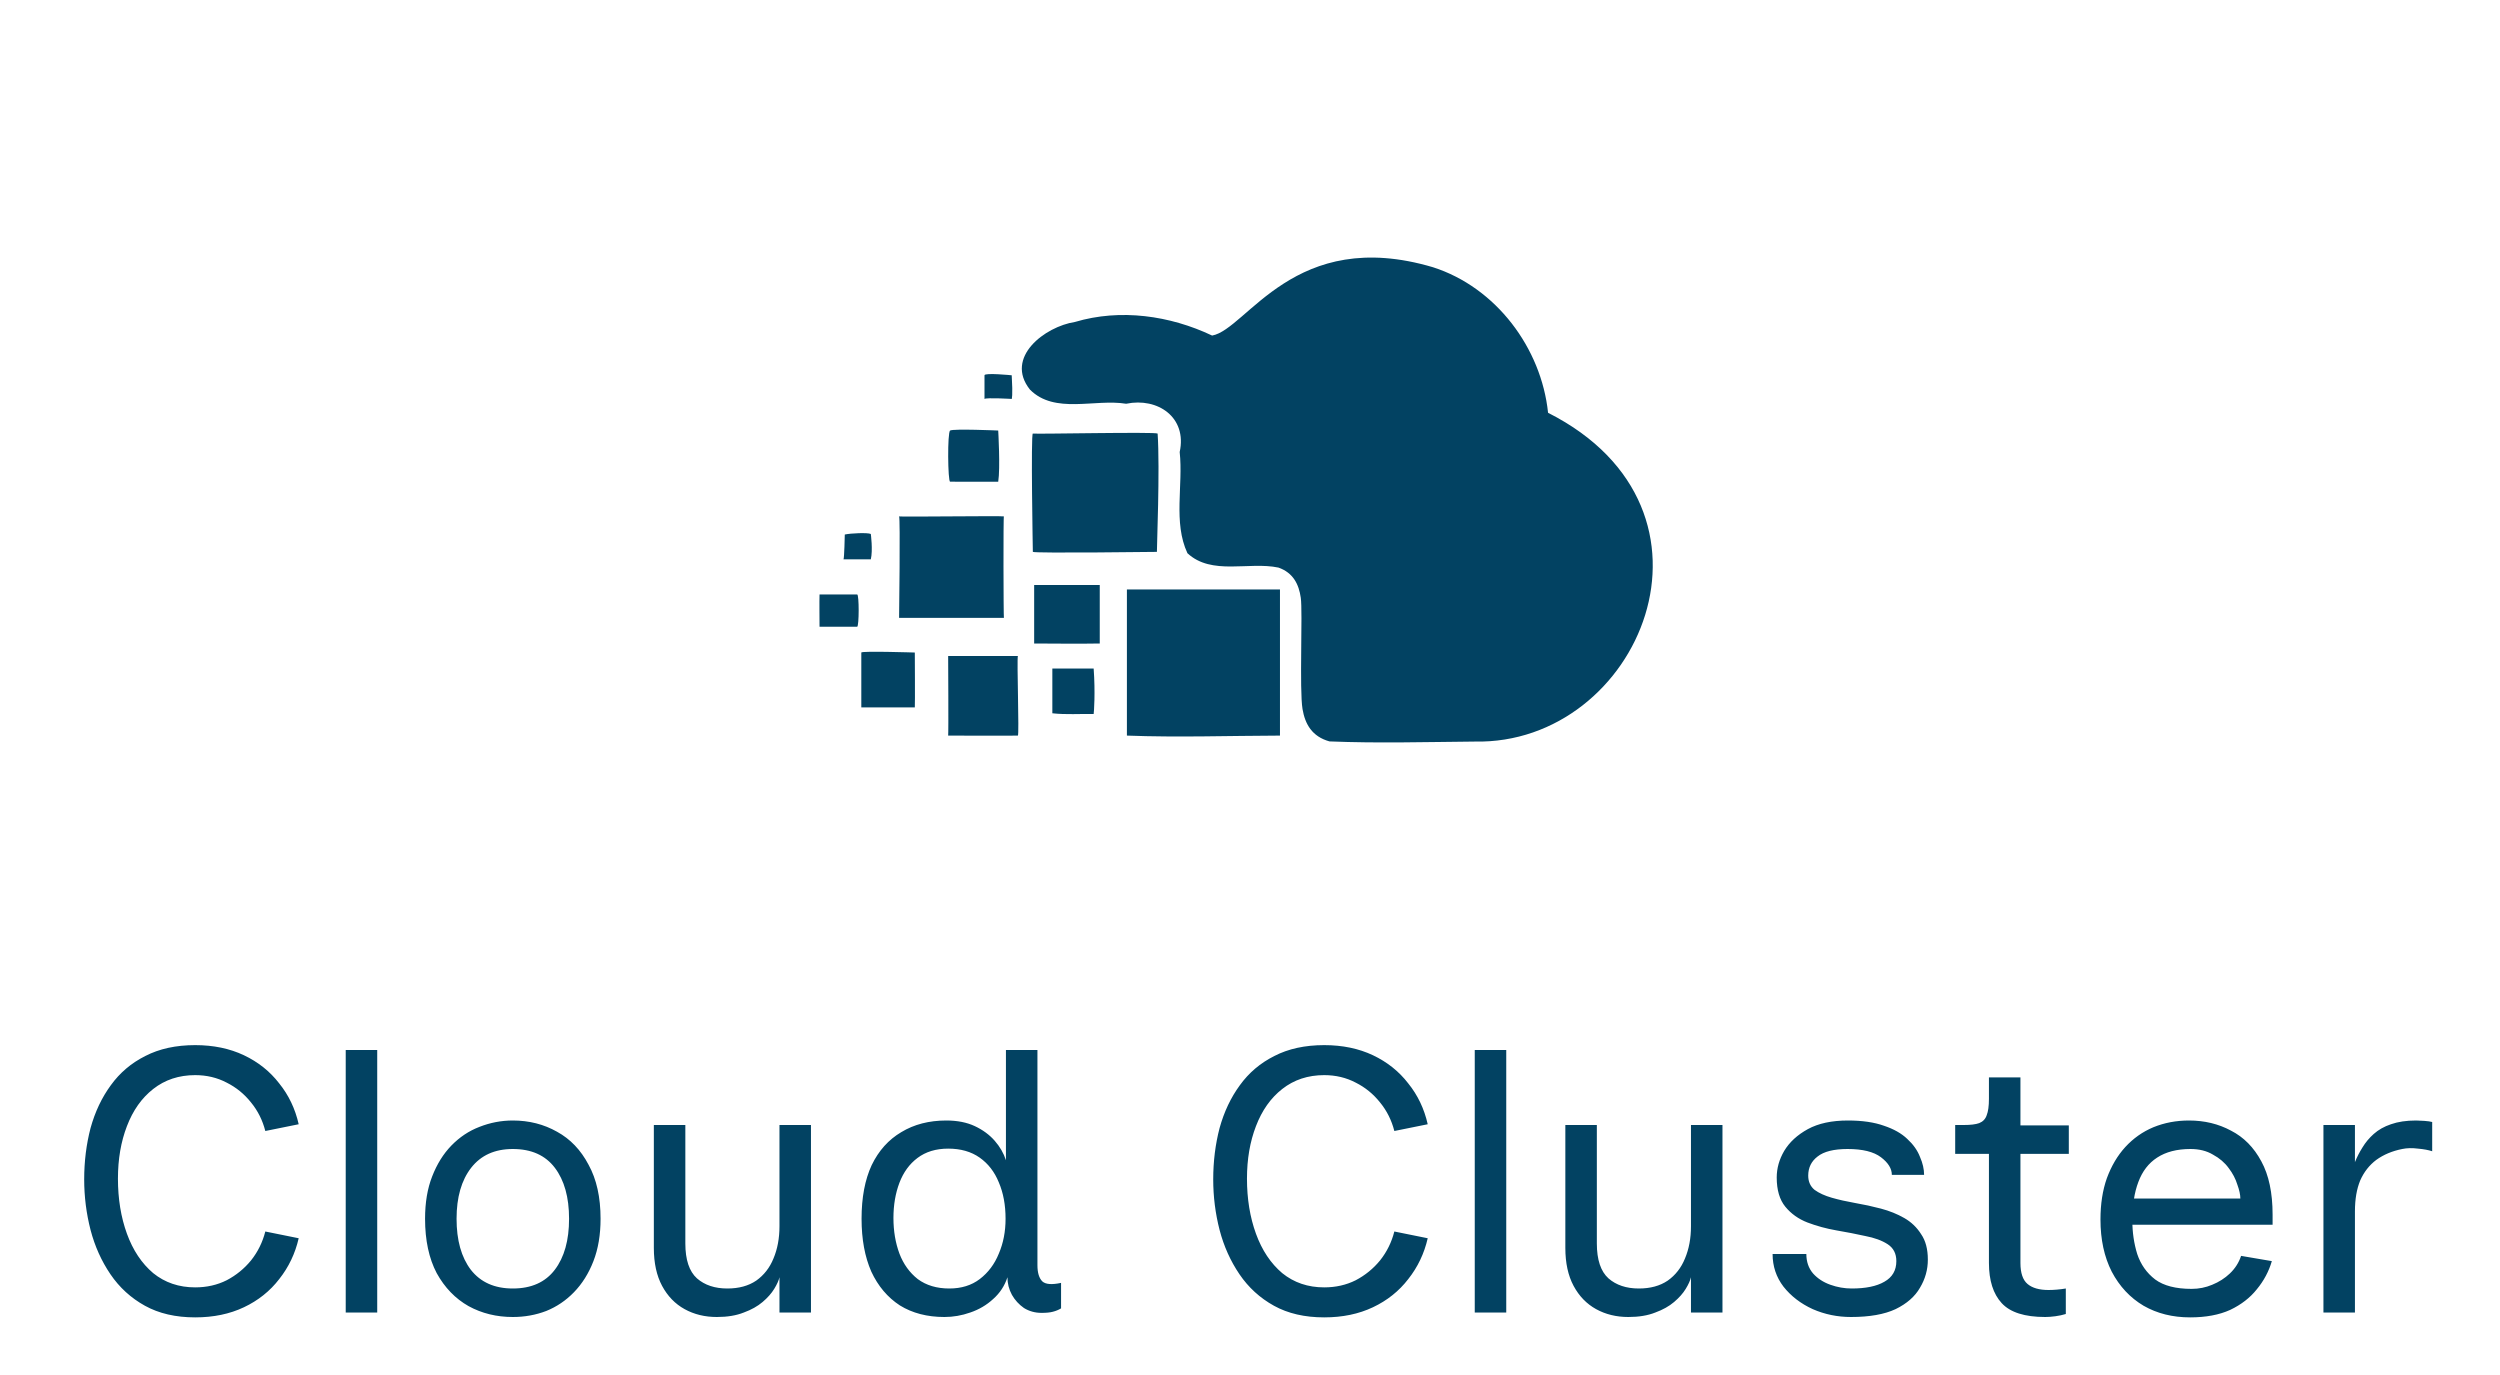
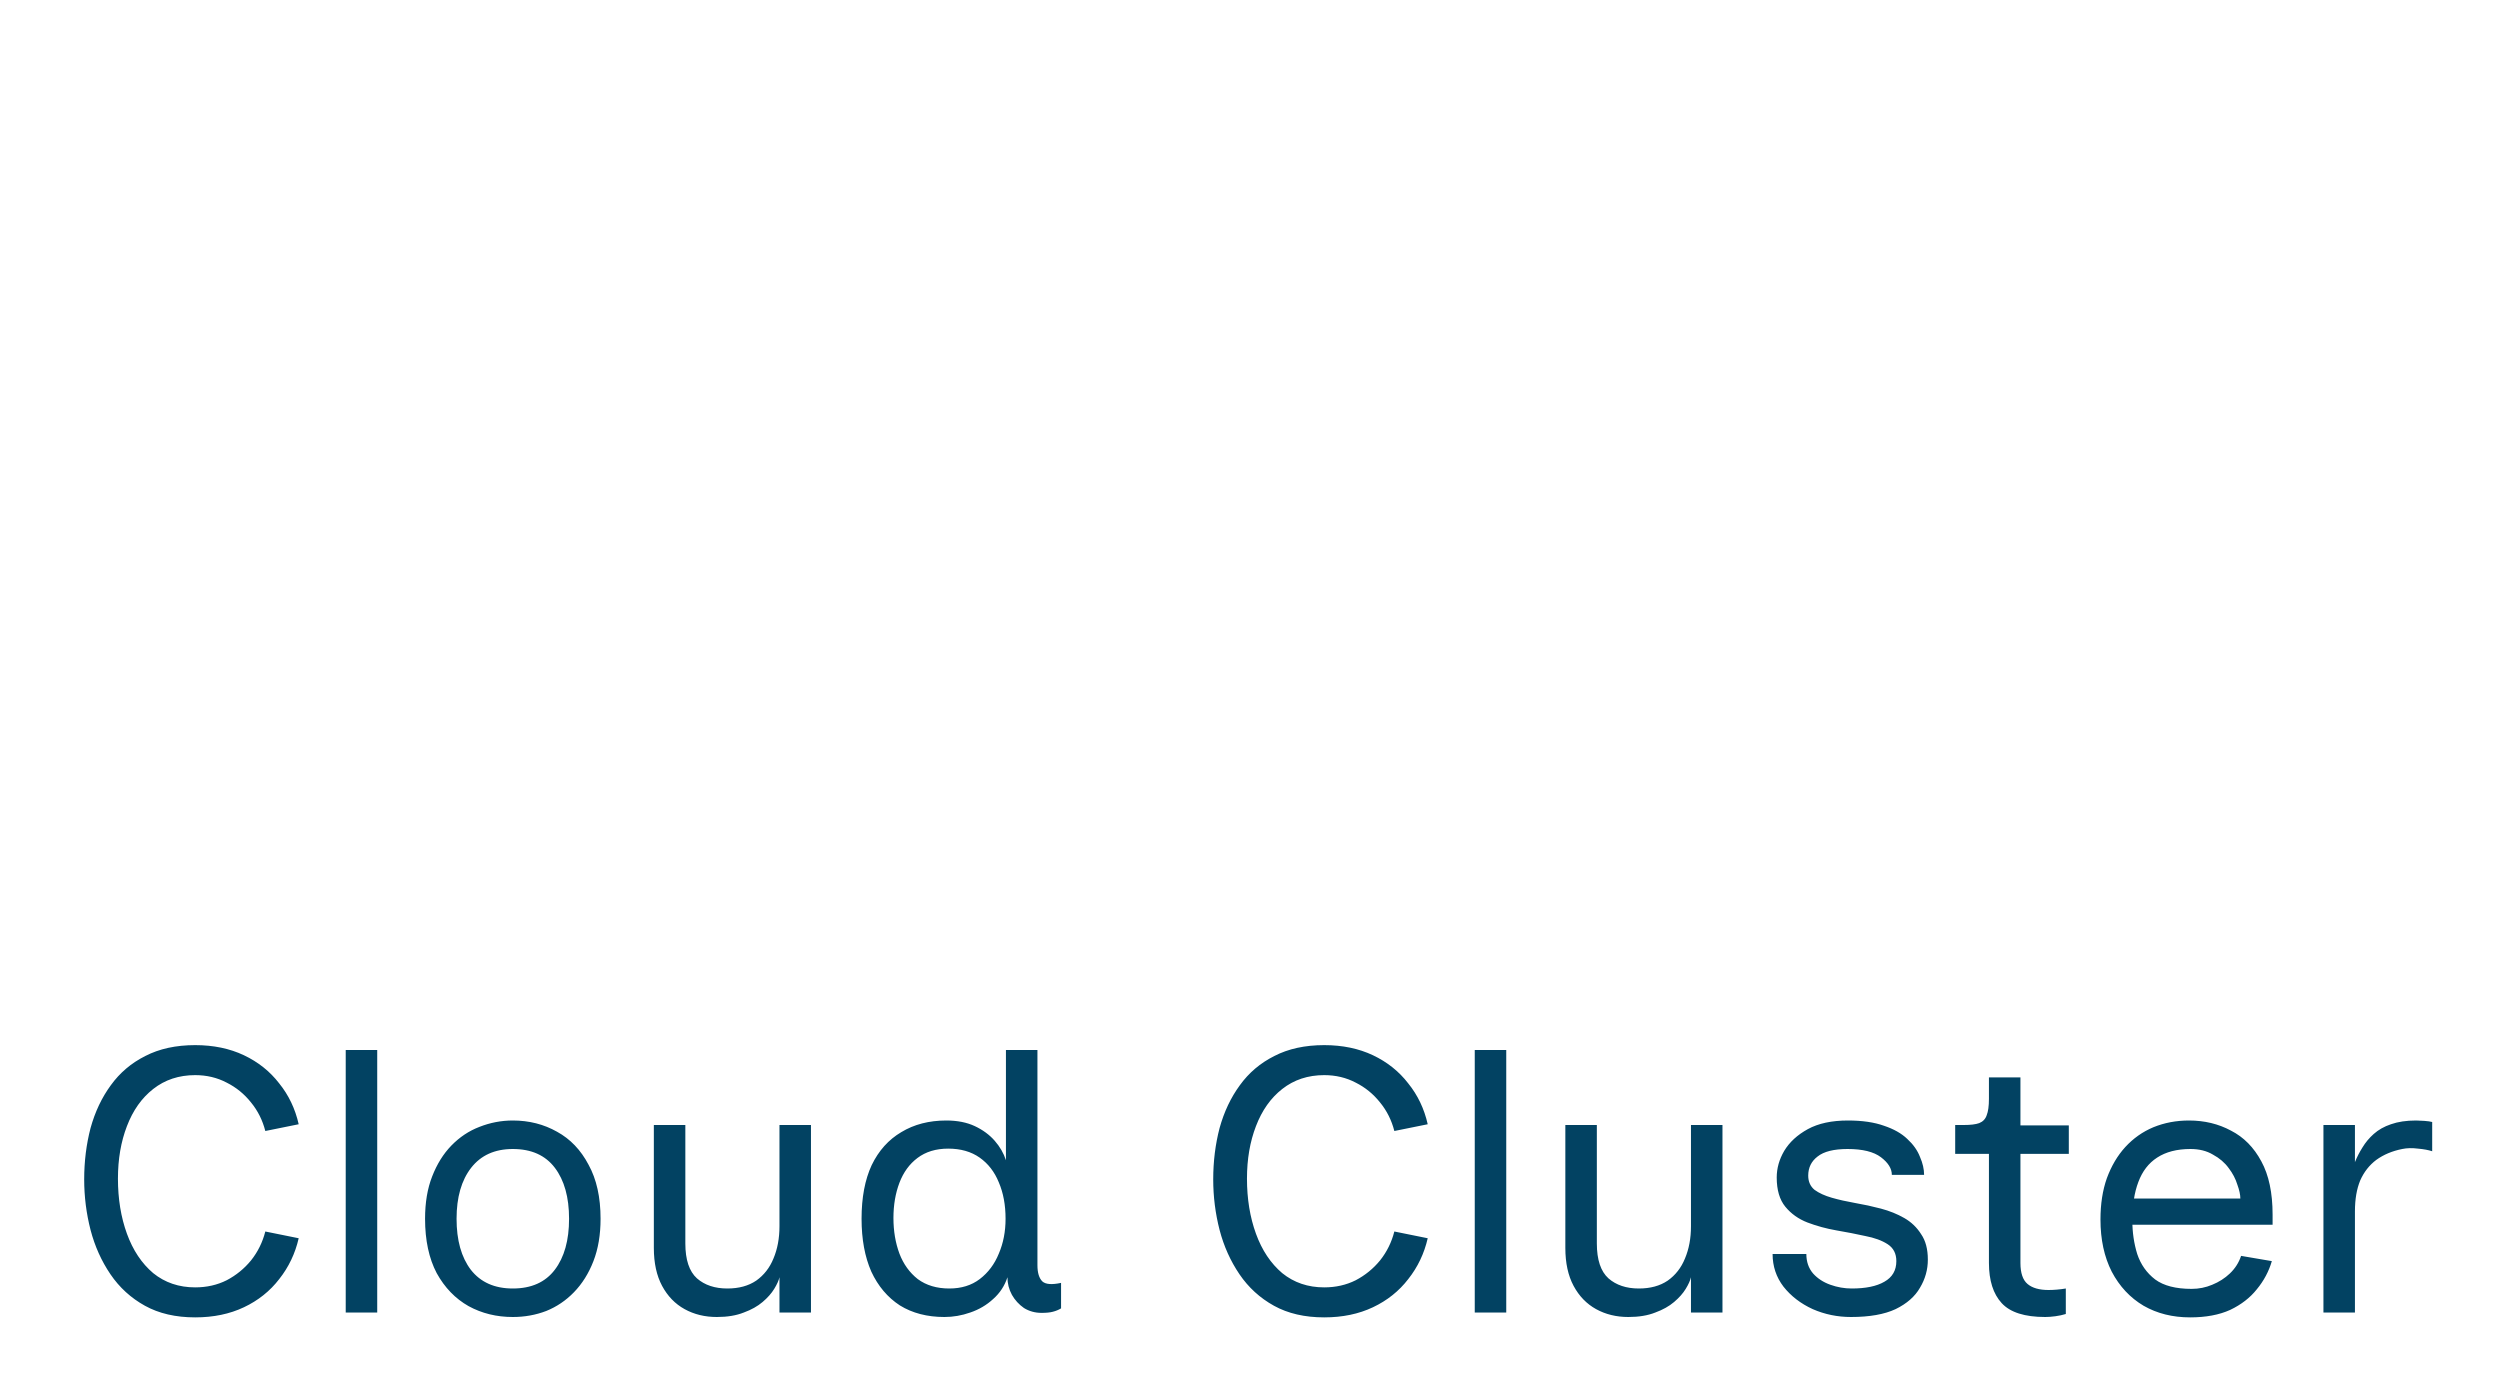
<svg xmlns="http://www.w3.org/2000/svg" width="80" height="44" viewBox="0 0 80 44" fill="none">
-   <path d="M42.543 23.725C41.981 23.568 41.762 23.168 41.681 22.692C41.577 22.074 41.69 19.58 41.625 19.129C41.563 18.694 41.381 18.329 40.912 18.163C39.959 17.962 38.776 18.424 37.998 17.703C37.537 16.716 37.866 15.532 37.75 14.465C37.993 13.355 37.048 12.71 36.037 12.92C35.029 12.756 33.751 13.265 32.958 12.467C32.138 11.435 33.436 10.451 34.401 10.302C35.851 9.87 37.437 10.096 38.788 10.738C39.902 10.537 41.42 7.234 45.857 8.552C47.874 9.199 49.322 11.136 49.538 13.209C55.683 16.318 52.462 23.843 47.187 23.73C45.64 23.744 44.09 23.788 42.543 23.725ZM30.341 23.539C30.355 23.474 30.341 20.993 30.341 20.993H32.572C32.535 21.112 32.619 23.507 32.572 23.54C31.824 23.54 31.09 23.545 30.341 23.539ZM36.061 23.539V18.863H40.959V23.539C39.327 23.544 37.692 23.601 36.061 23.539ZM33.675 22.825V21.392H34.997C35.053 22.158 35.007 22.798 34.997 22.849C34.556 22.839 34.114 22.874 33.675 22.825ZM27.562 22.636V20.881C27.562 20.826 29.274 20.881 29.274 20.881C29.274 20.881 29.284 22.57 29.274 22.636H27.562ZM33.093 20.592V18.721H35.192V20.592C34.492 20.605 33.792 20.593 33.093 20.592ZM26.225 19.023H27.43C27.494 19.026 27.492 20.032 27.43 20.056H26.225C26.225 19.849 26.217 19.23 26.225 19.023ZM28.771 19.771C28.771 19.771 28.813 16.564 28.771 16.525C28.835 16.545 32.075 16.502 32.125 16.525C32.103 16.505 32.111 19.713 32.125 19.771H28.771ZM26.992 17.899C27.018 17.864 27.033 17.105 27.033 17.105C27.224 17.062 27.766 17.039 27.866 17.087C27.866 17.087 27.936 17.604 27.866 17.899H27.006L26.992 17.899ZM33.051 17.66C33.051 17.66 32.983 13.863 33.051 13.874C33.174 13.895 36.975 13.815 37.044 13.874C37.121 15.019 37.015 17.559 37.021 17.66C37.021 17.66 33.132 17.709 33.051 17.66ZM30.404 15.414C30.33 15.416 30.313 13.829 30.404 13.777C30.516 13.714 31.943 13.777 31.943 13.777C31.943 13.777 32.013 14.983 31.943 15.415C31.375 15.415 30.972 15.418 30.404 15.414ZM31.504 12.766V12.009C31.504 11.921 32.375 12.009 32.375 12.009C32.416 12.692 32.375 12.766 32.375 12.766C32.375 12.766 31.568 12.717 31.504 12.766Z" fill="#024262" />
  <path d="M6.246 42.156C5.622 42.156 5.086 42.032 4.638 41.784C4.19 41.536 3.822 41.2 3.534 40.776C3.246 40.352 3.034 39.88 2.898 39.36C2.762 38.832 2.694 38.292 2.694 37.74C2.694 37.164 2.762 36.616 2.898 36.096C3.042 35.576 3.258 35.12 3.546 34.728C3.834 34.328 4.202 34.016 4.65 33.792C5.098 33.56 5.63 33.444 6.246 33.444C6.83 33.444 7.35 33.552 7.806 33.768C8.262 33.984 8.638 34.284 8.934 34.668C9.238 35.044 9.446 35.48 9.558 35.976L8.49 36.192C8.402 35.848 8.25 35.544 8.034 35.28C7.818 35.008 7.558 34.796 7.254 34.644C6.95 34.484 6.614 34.404 6.246 34.404C5.726 34.404 5.278 34.552 4.902 34.848C4.534 35.136 4.254 35.532 4.062 36.036C3.87 36.532 3.774 37.092 3.774 37.716C3.774 38.364 3.87 38.952 4.062 39.48C4.254 40.008 4.534 40.428 4.902 40.74C5.278 41.044 5.726 41.196 6.246 41.196C6.614 41.196 6.95 41.12 7.254 40.968C7.558 40.808 7.818 40.596 8.034 40.332C8.25 40.06 8.402 39.752 8.49 39.408L9.558 39.624C9.446 40.112 9.238 40.548 8.934 40.932C8.638 41.316 8.262 41.616 7.806 41.832C7.35 42.048 6.83 42.156 6.246 42.156ZM11.063 42V33.6H12.071V42H11.063ZM16.41 42.144C15.89 42.144 15.418 42.028 14.994 41.796C14.57 41.556 14.23 41.204 13.974 40.74C13.726 40.268 13.602 39.688 13.602 39C13.602 38.48 13.678 38.028 13.83 37.644C13.982 37.252 14.186 36.924 14.442 36.66C14.706 36.388 15.006 36.188 15.342 36.06C15.686 35.924 16.042 35.856 16.41 35.856C16.93 35.856 17.402 35.976 17.826 36.216C18.25 36.448 18.586 36.8 18.834 37.272C19.09 37.736 19.218 38.312 19.218 39C19.218 39.512 19.142 39.964 18.99 40.356C18.838 40.748 18.63 41.08 18.366 41.352C18.11 41.616 17.814 41.816 17.478 41.952C17.142 42.08 16.786 42.144 16.41 42.144ZM16.41 41.232C17.002 41.232 17.45 41.032 17.754 40.632C18.058 40.232 18.21 39.688 18.21 39C18.21 38.312 18.058 37.768 17.754 37.368C17.45 36.968 17.002 36.768 16.41 36.768C15.834 36.768 15.39 36.968 15.078 37.368C14.766 37.768 14.61 38.312 14.61 39C14.61 39.688 14.762 40.232 15.066 40.632C15.378 41.032 15.826 41.232 16.41 41.232ZM25.951 36V42H24.943V40.872C24.919 40.976 24.863 41.1 24.775 41.244C24.687 41.388 24.563 41.528 24.403 41.664C24.243 41.8 24.043 41.912 23.803 42C23.563 42.096 23.275 42.144 22.939 42.144C22.555 42.144 22.211 42.06 21.907 41.892C21.603 41.724 21.363 41.476 21.187 41.148C21.011 40.82 20.923 40.416 20.923 39.936V36H21.931V39.792C21.931 40.312 22.055 40.684 22.303 40.908C22.551 41.124 22.875 41.232 23.275 41.232C23.643 41.232 23.951 41.148 24.199 40.98C24.447 40.804 24.631 40.568 24.751 40.272C24.879 39.968 24.943 39.624 24.943 39.24V36H25.951ZM32.238 40.872C32.15 41.144 31.998 41.376 31.782 41.568C31.574 41.76 31.33 41.904 31.05 42C30.778 42.096 30.502 42.144 30.222 42.144C29.67 42.144 29.194 42.02 28.794 41.772C28.402 41.516 28.098 41.156 27.882 40.692C27.674 40.22 27.57 39.656 27.57 39C27.57 38.32 27.678 37.748 27.894 37.284C28.118 36.82 28.434 36.468 28.842 36.228C29.25 35.98 29.73 35.856 30.282 35.856C30.634 35.856 30.938 35.916 31.194 36.036C31.45 36.156 31.662 36.312 31.83 36.504C31.998 36.696 32.118 36.904 32.19 37.128V33.6H33.198V40.488C33.198 40.728 33.25 40.9 33.354 41.004C33.458 41.1 33.658 41.116 33.954 41.052V41.868C33.874 41.916 33.786 41.952 33.69 41.976C33.602 42 33.482 42.012 33.33 42.012C33.122 42.012 32.934 41.96 32.766 41.856C32.606 41.744 32.478 41.604 32.382 41.436C32.286 41.26 32.238 41.072 32.238 40.872ZM30.378 41.232C30.762 41.232 31.086 41.132 31.35 40.932C31.622 40.724 31.826 40.452 31.962 40.116C32.106 39.78 32.178 39.408 32.178 39C32.178 38.56 32.106 38.172 31.962 37.836C31.826 37.5 31.622 37.236 31.35 37.044C31.078 36.852 30.742 36.756 30.342 36.756C29.95 36.756 29.622 36.856 29.358 37.056C29.102 37.248 28.91 37.512 28.782 37.848C28.654 38.184 28.59 38.56 28.59 38.976C28.59 39.392 28.654 39.772 28.782 40.116C28.91 40.452 29.106 40.724 29.37 40.932C29.642 41.132 29.978 41.232 30.378 41.232ZM42.375 42.156C41.751 42.156 41.215 42.032 40.767 41.784C40.319 41.536 39.951 41.2 39.663 40.776C39.375 40.352 39.163 39.88 39.027 39.36C38.891 38.832 38.823 38.292 38.823 37.74C38.823 37.164 38.891 36.616 39.027 36.096C39.171 35.576 39.387 35.12 39.675 34.728C39.963 34.328 40.331 34.016 40.779 33.792C41.227 33.56 41.759 33.444 42.375 33.444C42.959 33.444 43.479 33.552 43.935 33.768C44.391 33.984 44.767 34.284 45.063 34.668C45.367 35.044 45.575 35.48 45.687 35.976L44.619 36.192C44.531 35.848 44.379 35.544 44.163 35.28C43.947 35.008 43.687 34.796 43.383 34.644C43.079 34.484 42.743 34.404 42.375 34.404C41.855 34.404 41.407 34.552 41.031 34.848C40.663 35.136 40.383 35.532 40.191 36.036C39.999 36.532 39.903 37.092 39.903 37.716C39.903 38.364 39.999 38.952 40.191 39.48C40.383 40.008 40.663 40.428 41.031 40.74C41.407 41.044 41.855 41.196 42.375 41.196C42.743 41.196 43.079 41.12 43.383 40.968C43.687 40.808 43.947 40.596 44.163 40.332C44.379 40.06 44.531 39.752 44.619 39.408L45.687 39.624C45.575 40.112 45.367 40.548 45.063 40.932C44.767 41.316 44.391 41.616 43.935 41.832C43.479 42.048 42.959 42.156 42.375 42.156ZM47.192 42V33.6H48.2V42H47.192ZM55.119 36V42H54.111V40.872C54.087 40.976 54.031 41.1 53.943 41.244C53.855 41.388 53.731 41.528 53.571 41.664C53.411 41.8 53.211 41.912 52.971 42C52.731 42.096 52.443 42.144 52.107 42.144C51.723 42.144 51.379 42.06 51.075 41.892C50.771 41.724 50.531 41.476 50.355 41.148C50.179 40.82 50.091 40.416 50.091 39.936V36H51.099V39.792C51.099 40.312 51.223 40.684 51.471 40.908C51.719 41.124 52.043 41.232 52.443 41.232C52.811 41.232 53.119 41.148 53.367 40.98C53.615 40.804 53.799 40.568 53.919 40.272C54.047 39.968 54.111 39.624 54.111 39.24V36H55.119ZM59.231 42.144C58.799 42.144 58.391 42.06 58.007 41.892C57.623 41.716 57.311 41.476 57.071 41.172C56.839 40.868 56.723 40.52 56.723 40.128H57.803C57.803 40.376 57.875 40.584 58.019 40.752C58.163 40.912 58.347 41.032 58.571 41.112C58.795 41.192 59.023 41.232 59.255 41.232C59.703 41.232 60.051 41.16 60.299 41.016C60.555 40.872 60.683 40.652 60.683 40.356C60.683 40.116 60.591 39.936 60.407 39.816C60.223 39.696 59.983 39.608 59.687 39.552C59.399 39.488 59.091 39.428 58.763 39.372C58.443 39.316 58.135 39.232 57.839 39.12C57.551 39.008 57.315 38.84 57.131 38.616C56.947 38.392 56.855 38.08 56.855 37.68C56.855 37.384 56.935 37.1 57.095 36.828C57.263 36.548 57.515 36.316 57.851 36.132C58.187 35.948 58.615 35.856 59.135 35.856C59.591 35.856 59.975 35.912 60.287 36.024C60.599 36.128 60.847 36.268 61.031 36.444C61.223 36.62 61.359 36.812 61.439 37.02C61.527 37.22 61.571 37.412 61.571 37.596H60.539C60.539 37.396 60.423 37.208 60.191 37.032C59.959 36.856 59.603 36.768 59.123 36.768C58.683 36.768 58.363 36.848 58.163 37.008C57.963 37.16 57.863 37.364 57.863 37.62C57.863 37.812 57.931 37.964 58.067 38.076C58.211 38.18 58.395 38.264 58.619 38.328C58.843 38.392 59.091 38.448 59.363 38.496C59.643 38.544 59.919 38.604 60.191 38.676C60.463 38.748 60.711 38.848 60.935 38.976C61.159 39.104 61.339 39.276 61.475 39.492C61.619 39.7 61.691 39.972 61.691 40.308C61.691 40.628 61.607 40.928 61.439 41.208C61.279 41.488 61.019 41.716 60.659 41.892C60.299 42.06 59.823 42.144 59.231 42.144ZM65.446 42.144C64.79 42.144 64.326 41.996 64.054 41.7C63.782 41.404 63.646 40.976 63.646 40.416V36.924H62.566V36H62.842C63.058 36 63.222 35.98 63.334 35.94C63.454 35.892 63.534 35.808 63.574 35.688C63.622 35.568 63.646 35.392 63.646 35.16V34.476H64.654V36.012H66.202V36.924H64.654V40.416C64.654 40.736 64.73 40.96 64.882 41.088C65.034 41.216 65.258 41.28 65.554 41.28C65.634 41.28 65.722 41.276 65.818 41.268C65.914 41.26 66.01 41.248 66.106 41.232V42.048C66.002 42.08 65.89 42.104 65.77 42.12C65.65 42.136 65.542 42.144 65.446 42.144ZM70.083 42.156C69.523 42.156 69.027 42.032 68.595 41.784C68.163 41.528 67.823 41.164 67.575 40.692C67.335 40.22 67.215 39.664 67.215 39.024C67.215 38.528 67.283 38.088 67.419 37.704C67.563 37.312 67.759 36.98 68.007 36.708C68.263 36.428 68.563 36.216 68.907 36.072C69.259 35.928 69.639 35.856 70.047 35.856C70.543 35.856 70.991 35.964 71.391 36.18C71.799 36.388 72.123 36.716 72.363 37.164C72.603 37.604 72.723 38.172 72.723 38.868V39.192H68.175V38.352H71.691C71.691 38.232 71.659 38.084 71.595 37.908C71.539 37.724 71.447 37.548 71.319 37.38C71.191 37.204 71.023 37.06 70.815 36.948C70.615 36.828 70.375 36.768 70.095 36.768C69.663 36.768 69.307 36.86 69.027 37.044C68.755 37.22 68.555 37.48 68.427 37.824C68.299 38.16 68.235 38.572 68.235 39.06C68.235 39.436 68.287 39.792 68.391 40.128C68.503 40.464 68.695 40.736 68.967 40.944C69.239 41.144 69.627 41.244 70.131 41.244C70.363 41.244 70.583 41.2 70.791 41.112C71.007 41.024 71.195 40.904 71.355 40.752C71.523 40.592 71.643 40.404 71.715 40.188L72.699 40.356C72.603 40.684 72.443 40.984 72.219 41.256C72.003 41.528 71.719 41.748 71.367 41.916C71.015 42.076 70.587 42.156 70.083 42.156ZM74.35 42V36H75.358V37.188C75.422 37.028 75.502 36.872 75.598 36.72C75.694 36.56 75.814 36.416 75.958 36.288C76.11 36.152 76.294 36.048 76.51 35.976C76.734 35.896 77.002 35.856 77.314 35.856C77.378 35.856 77.466 35.86 77.578 35.868C77.69 35.876 77.774 35.888 77.83 35.904V36.84C77.71 36.8 77.558 36.772 77.374 36.756C77.19 36.732 77.022 36.736 76.87 36.768C76.55 36.832 76.274 36.948 76.042 37.116C75.818 37.284 75.646 37.504 75.526 37.776C75.414 38.048 75.358 38.376 75.358 38.76V42H74.35Z" fill="#024262" />
</svg>